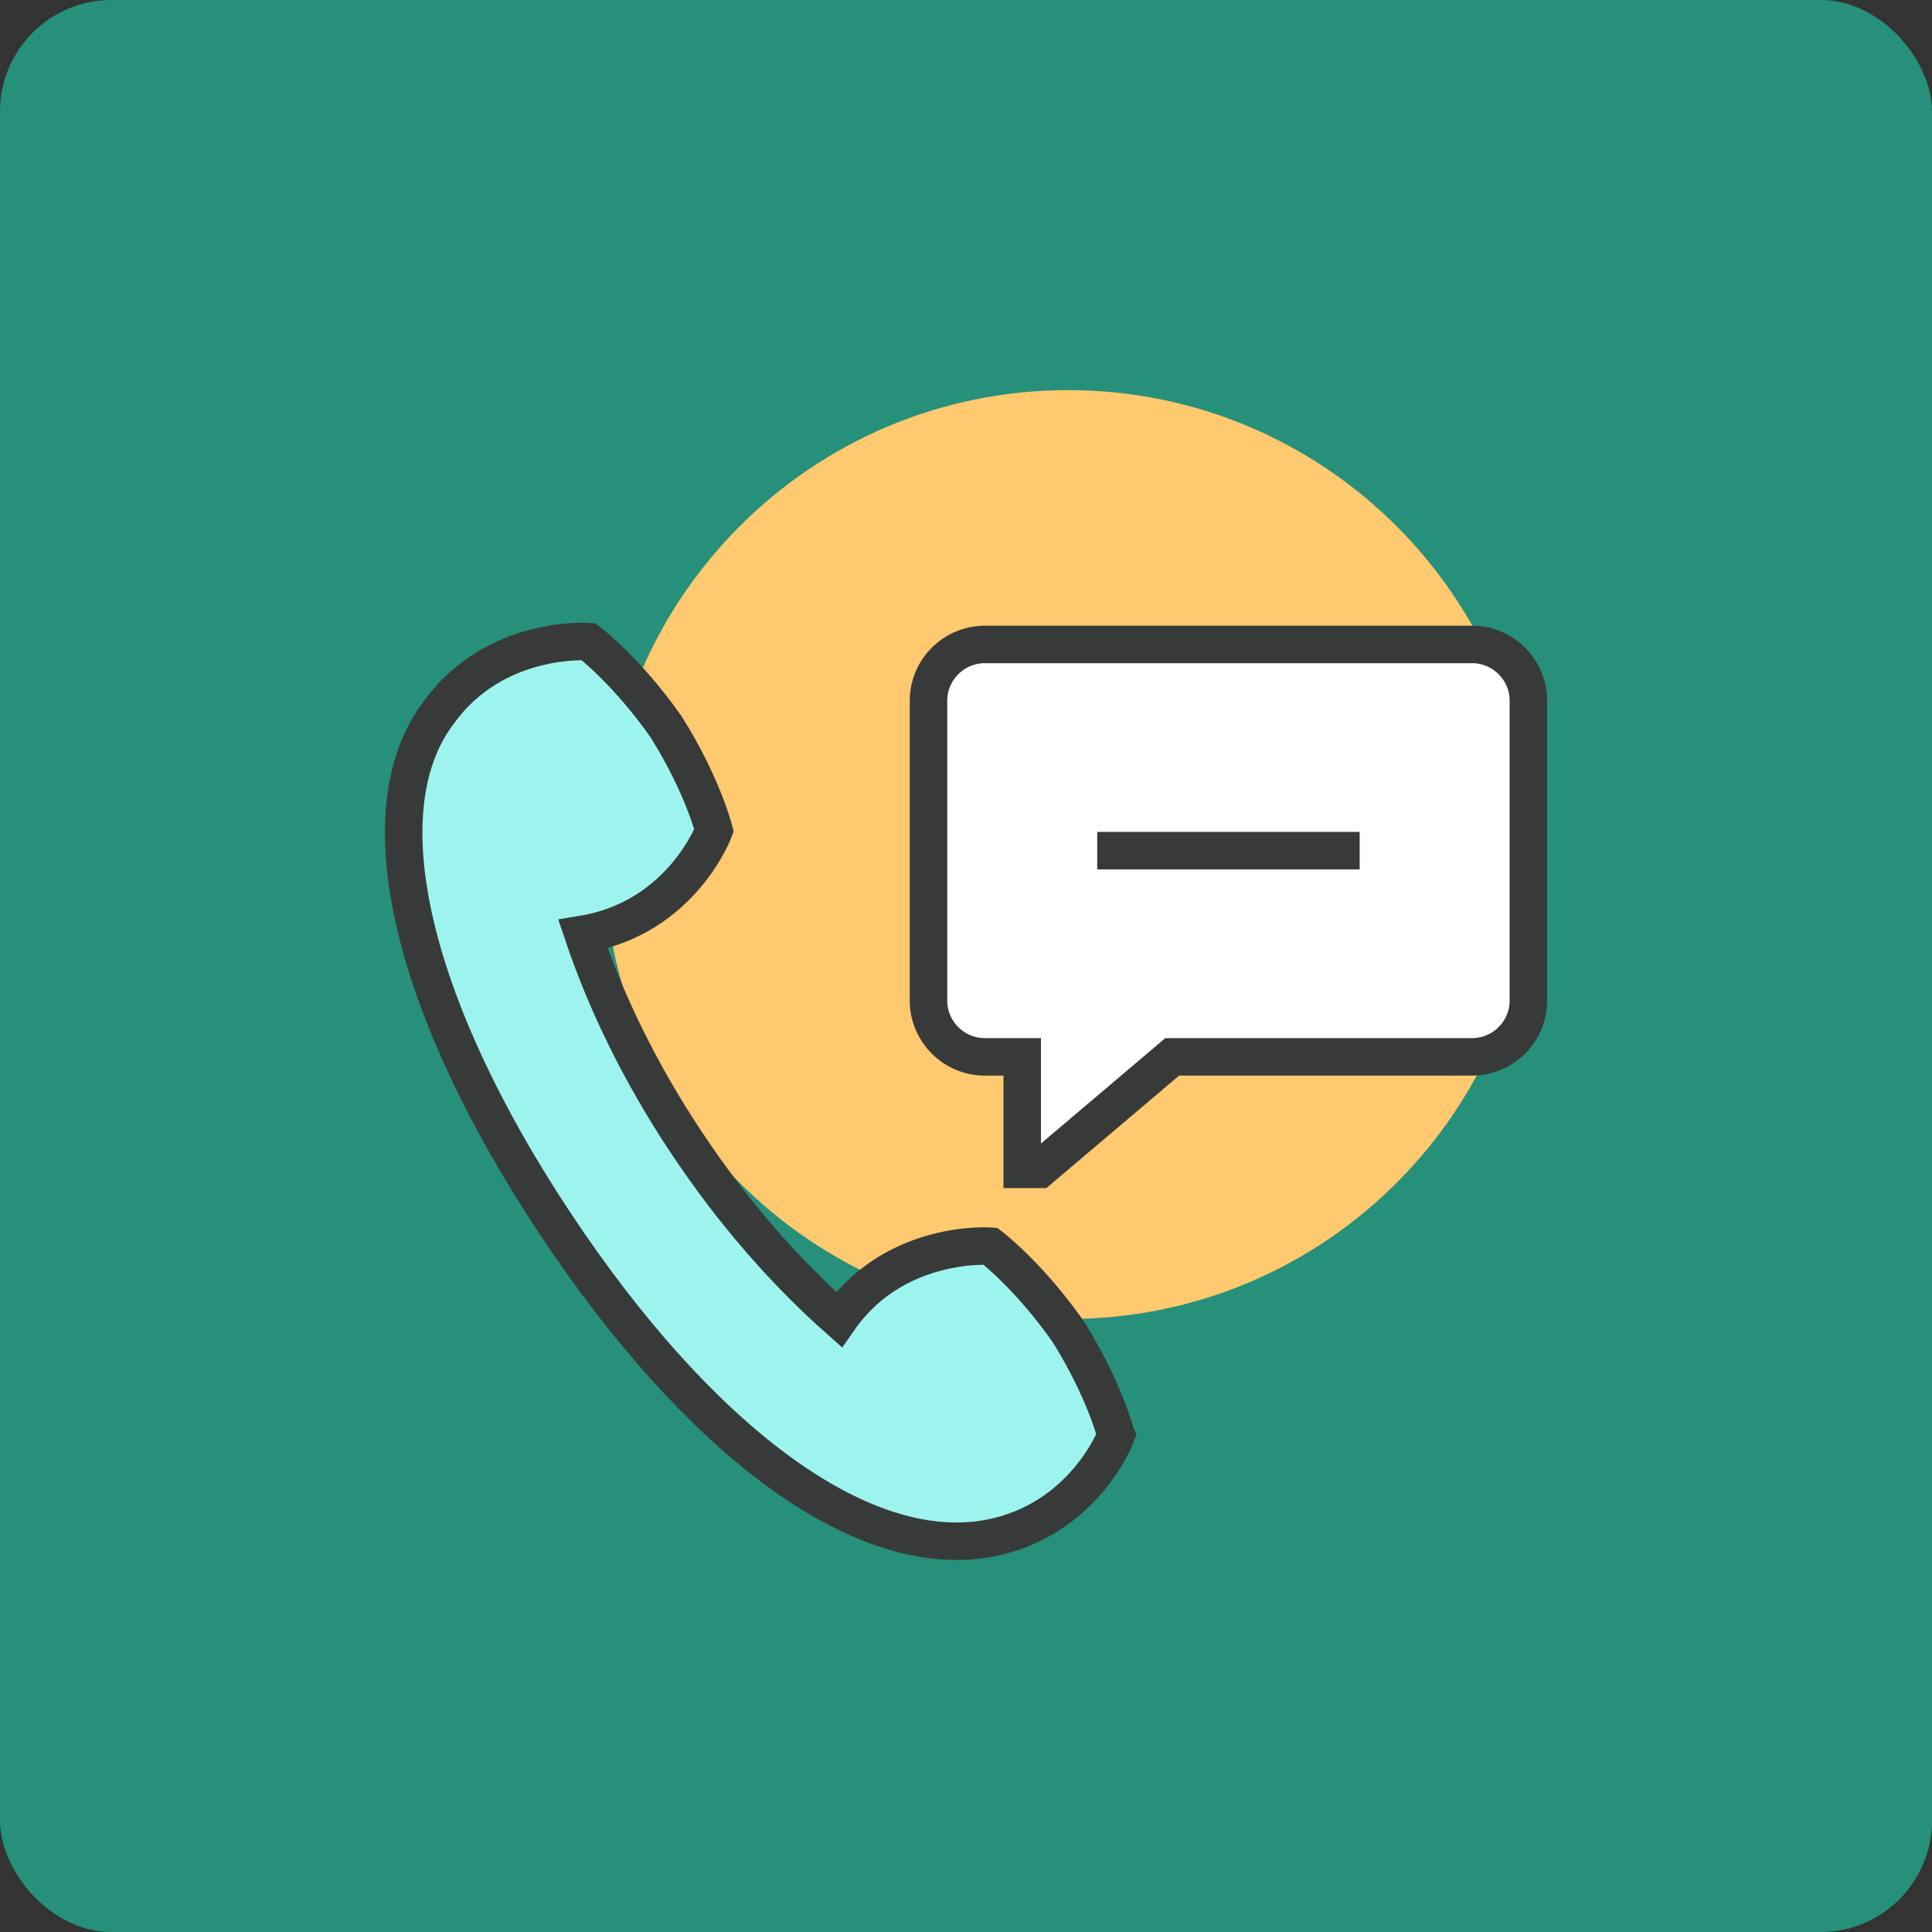
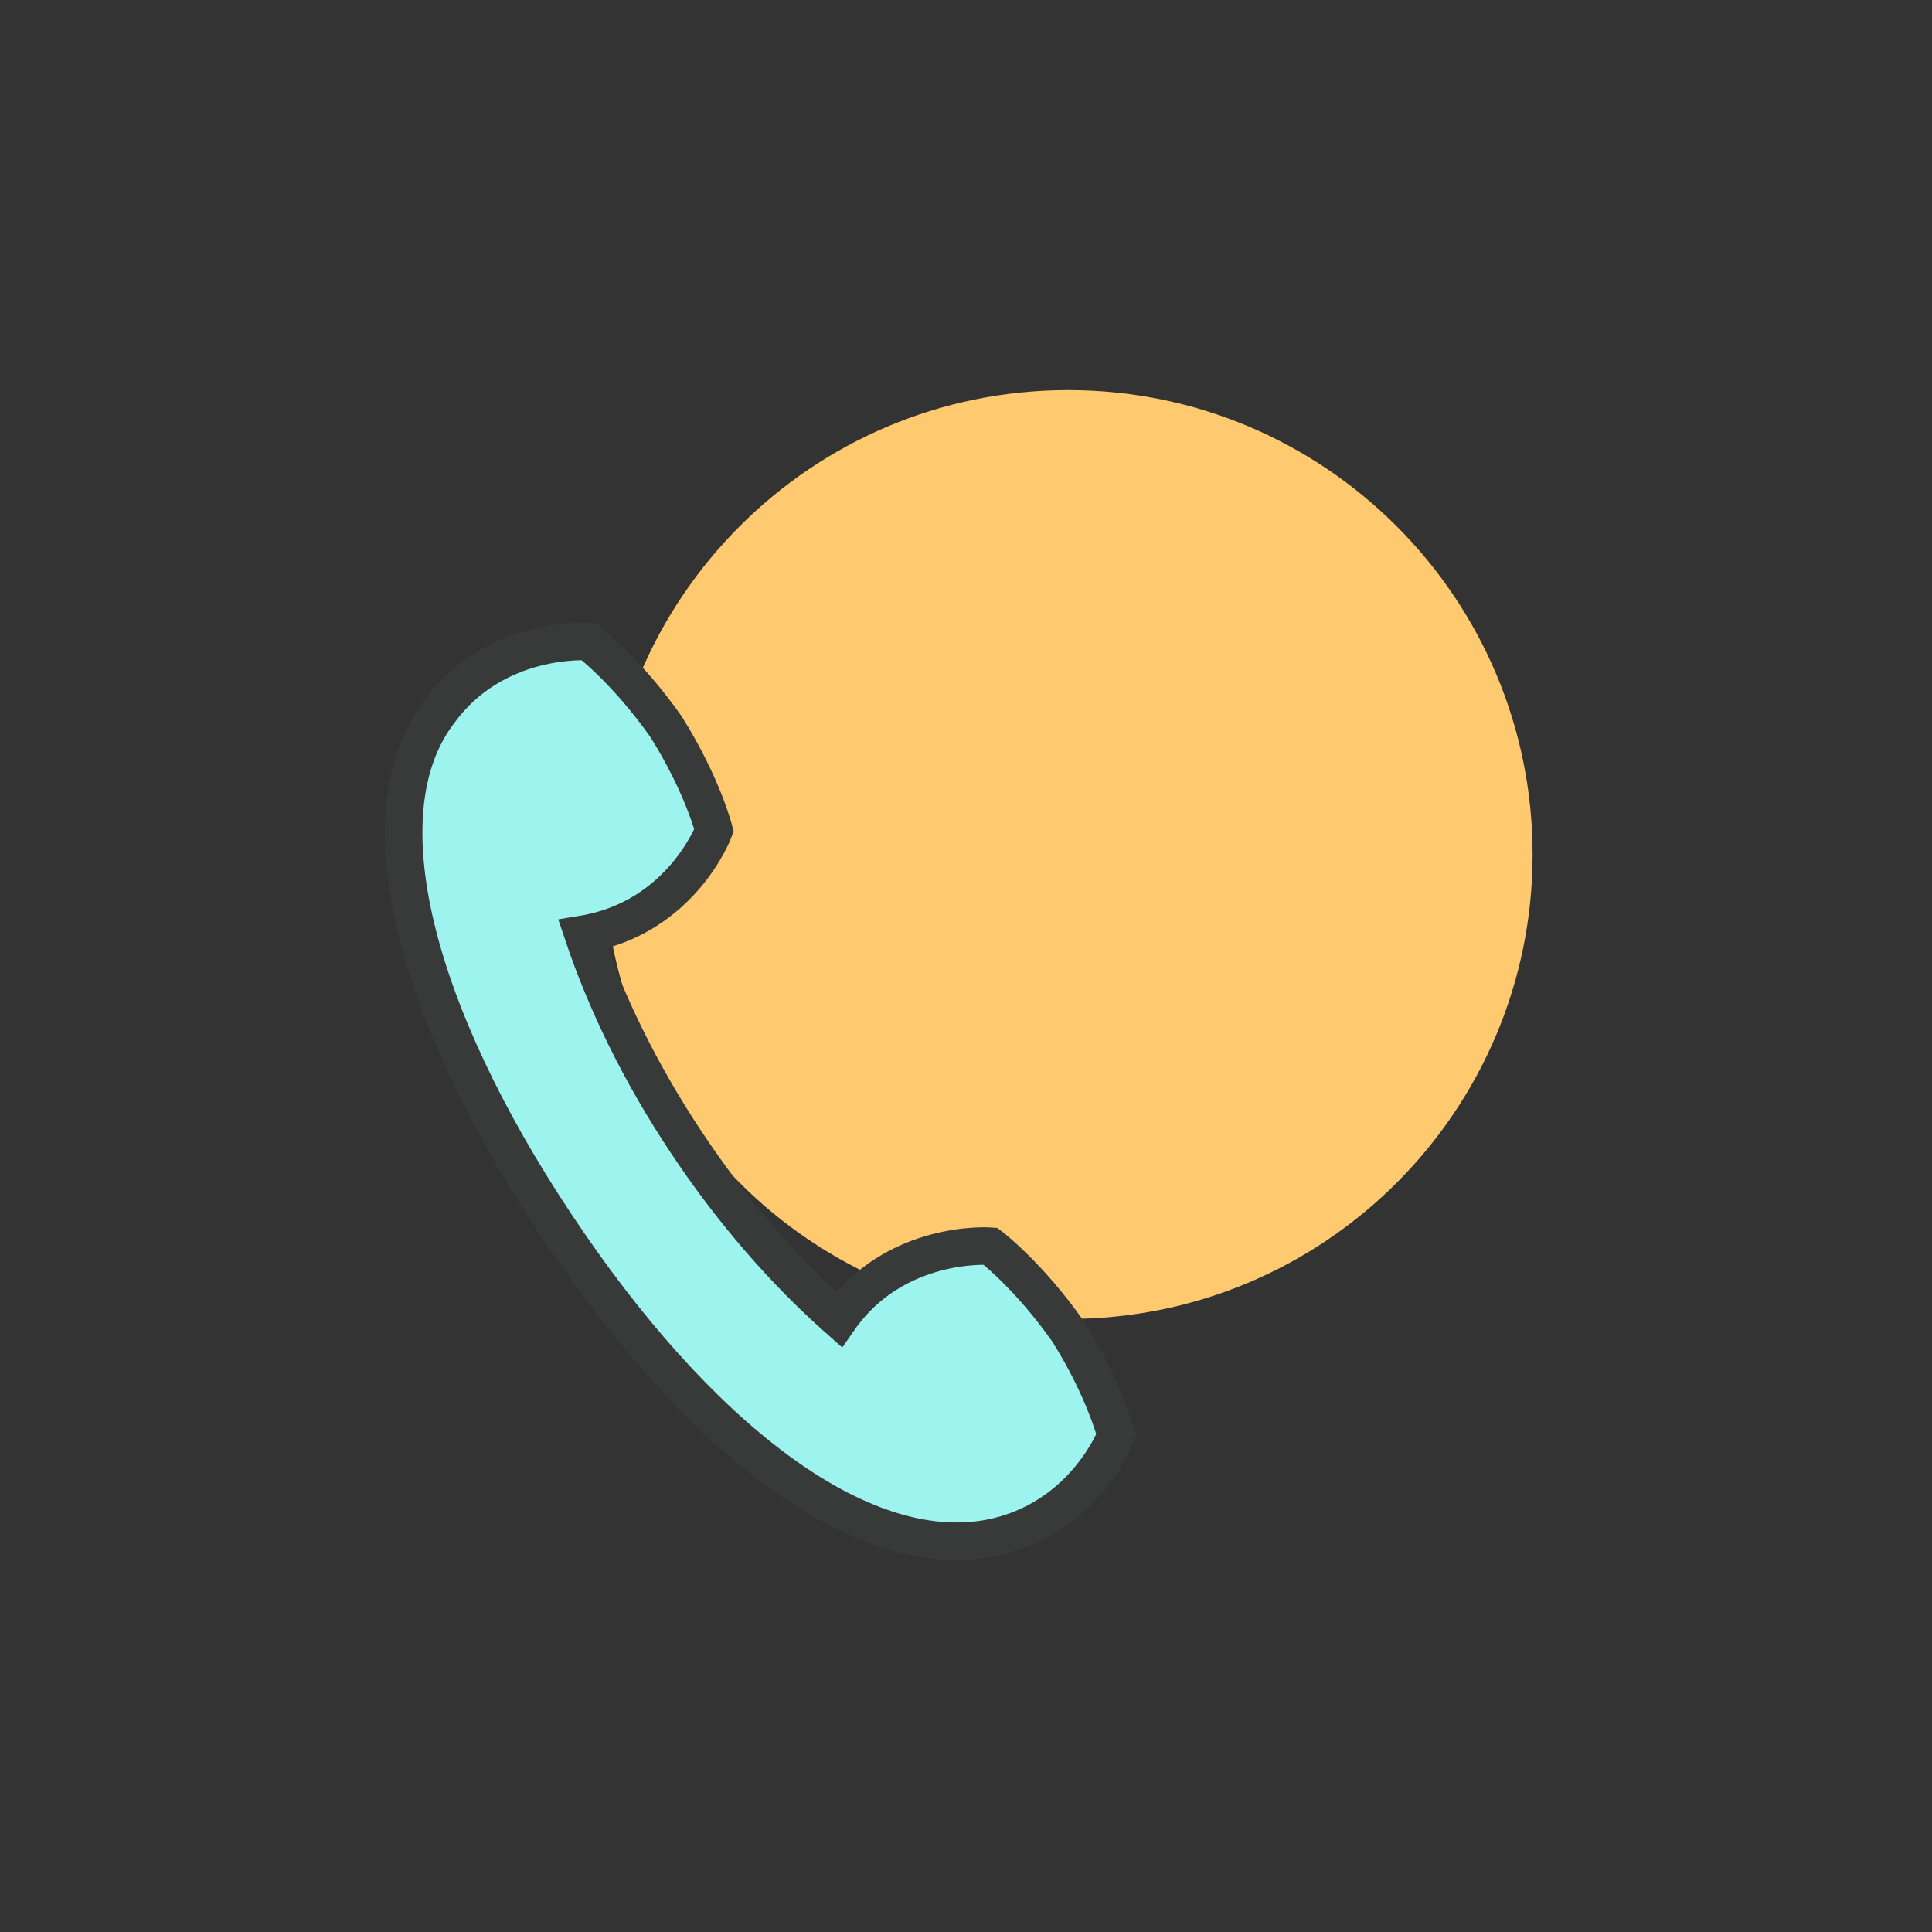
<svg xmlns="http://www.w3.org/2000/svg" width="208" height="208" viewBox="0 0 208 208" fill="none">
  <rect x="0" y="0" width="208" height="208" fill="#333333" stroke="none" />
-   <rect width="208" height="208" rx="12" fill="#26907A" />
  <path d="M165 92C165 119.611 142.611 142 115 142C87.389 142 65 119.611 65 92C65 64.389 87.389 42 115 42C142.611 42 165 64.389 165 92Z" fill="#FFC96F" />
-   <path d="M158.492 69.382H106.018C102.688 69.382 99.963 72.106 99.963 75.436V107.728C99.963 111.058 102.688 113.782 106.018 113.782H110.054V125.892H111.911L126.2 113.782H158.492C161.822 113.782 164.546 111.058 164.546 107.728V75.436C164.546 72.106 161.822 69.382 158.492 69.382Z" fill="white" stroke="#383A3A" stroke-width="4.036" stroke-miterlimit="10" />
-   <path d="M118.127 91.582H146.383" stroke="#383A3A" stroke-width="4.036" stroke-miterlimit="10" />
  <path d="M120.146 154.49C120.146 154.49 118.915 149.586 114.979 143.329C110.721 137.274 106.624 134.166 106.624 134.166C106.624 134.166 96.331 133.399 90.316 142.058C84.504 136.911 78.853 130.473 73.888 122.985C68.903 115.498 65.21 107.849 62.768 100.583C73.363 98.827 76.875 89.402 76.875 89.402C76.875 89.402 75.644 84.498 71.708 78.242C67.45 72.187 63.353 69.079 63.353 69.079C63.353 69.079 53.302 68.332 47.268 76.667C38.993 87.505 44.664 108.999 59.821 131.805C74.978 154.631 92.436 168.153 106.402 165.63C116.715 163.713 120.166 154.53 120.166 154.53L120.146 154.49Z" fill="#9DF4EF" stroke="#383A3A" stroke-width="4.036" stroke-miterlimit="10" />
</svg>